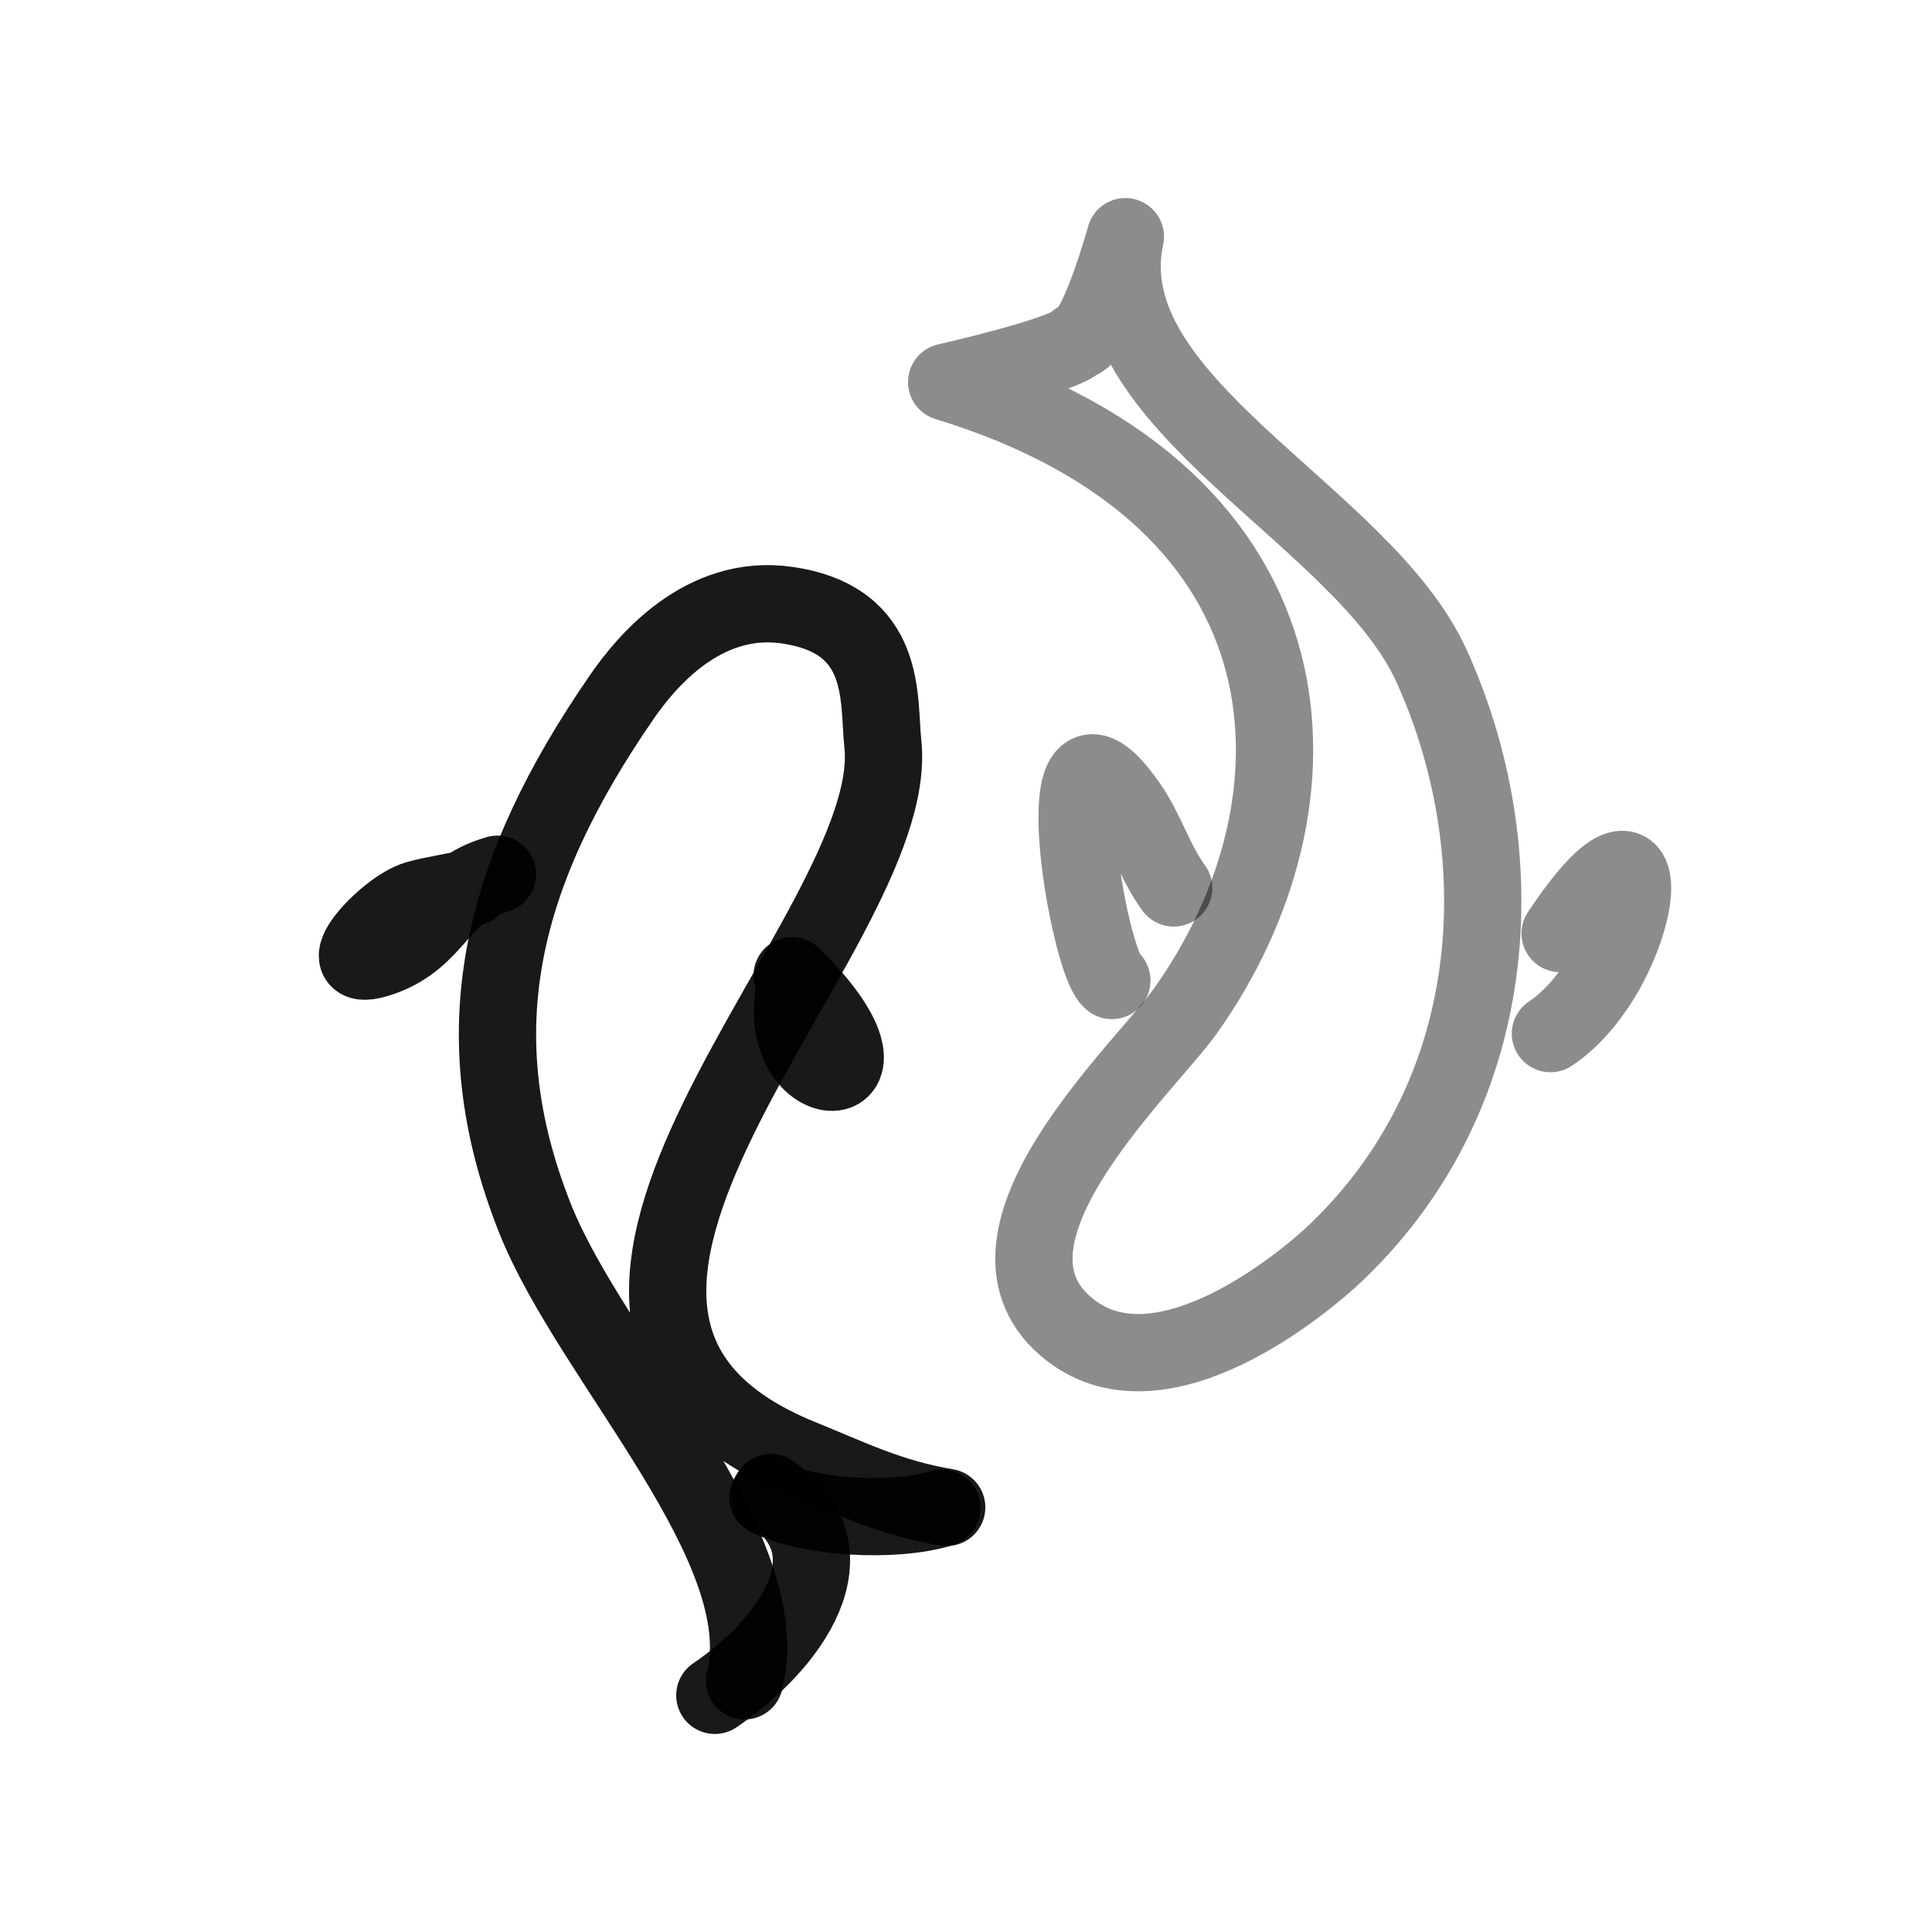
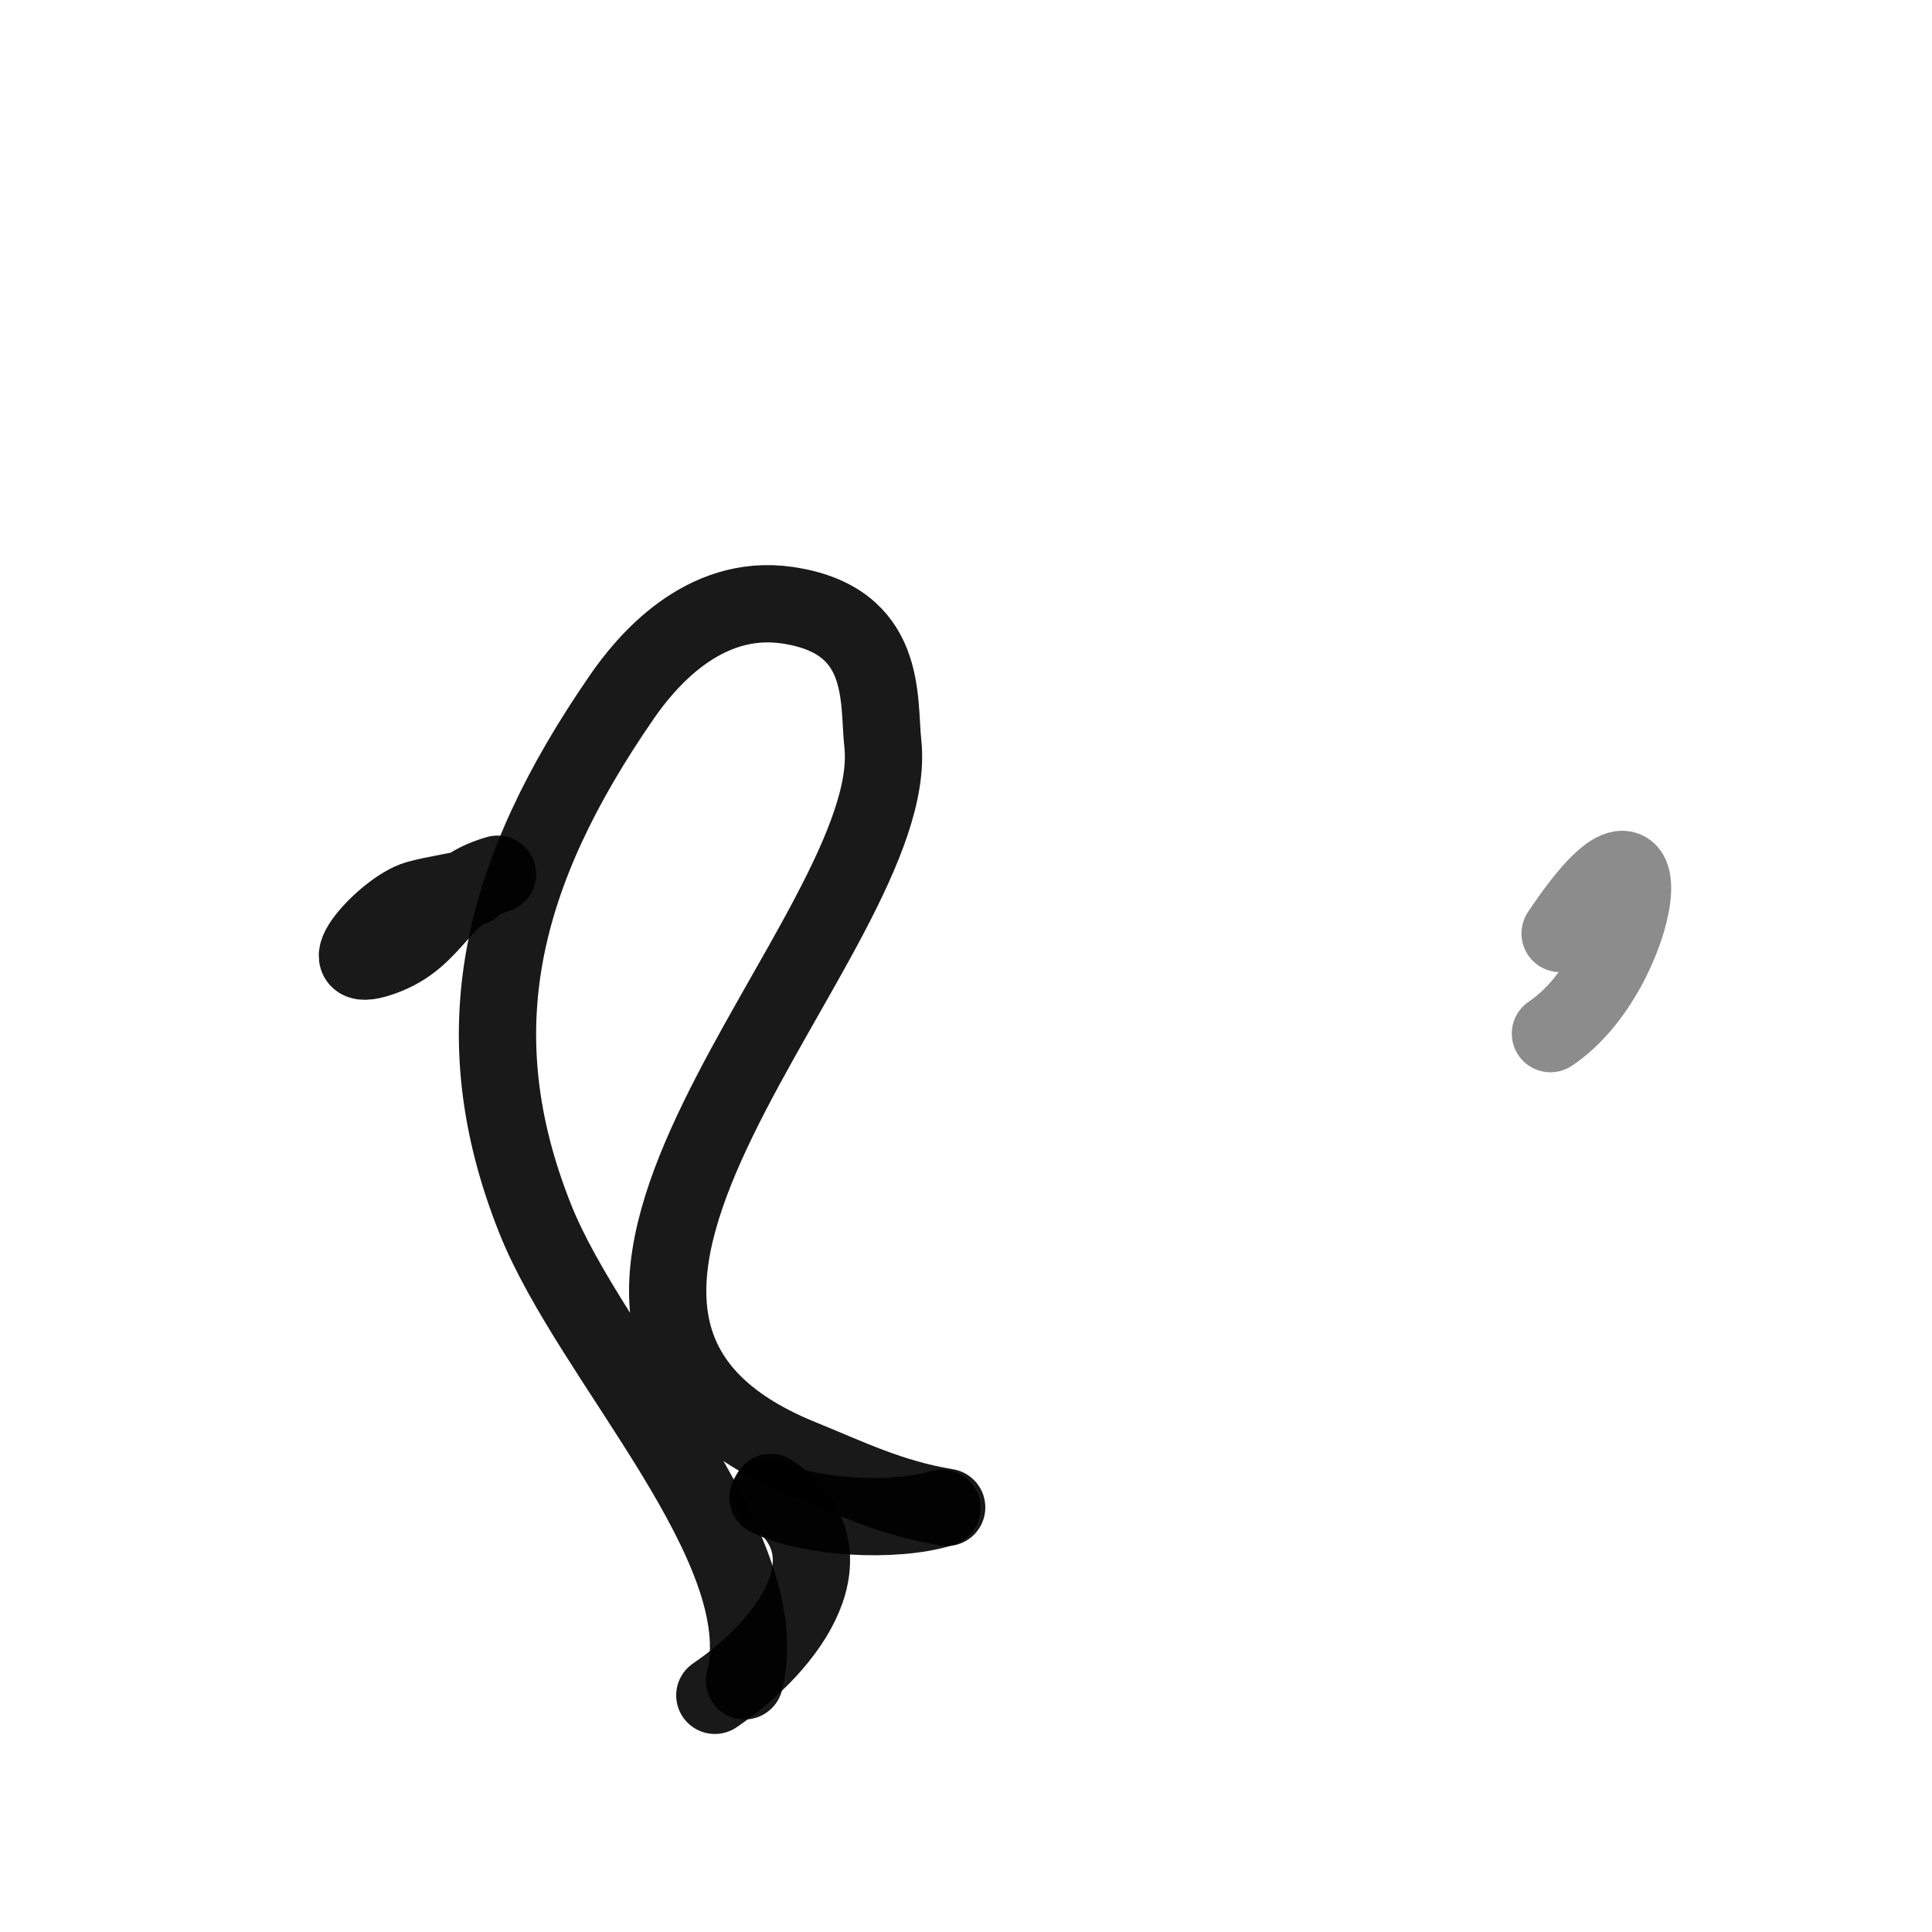
<svg xmlns="http://www.w3.org/2000/svg" width="800px" height="800px" viewBox="0 0 400 400" fill="none">
  <path d="M154.143 348C161.145 320.407 122.476 281.611 110.818 252.372C95.398 213.698 103.51 180.813 128.809 144.207C133.596 137.278 145.443 122.759 162.955 125.293C183.985 128.336 181.792 144.815 182.782 153.981C187.025 193.274 93.312 272.481 165.892 301.886C175.737 305.874 184.262 310.146 196 312.086" stroke="#000000" stroke-opacity="0.9" stroke-width="16" stroke-linecap="round" stroke-linejoin="round" />
  <path d="M195 312.242C185.167 315.297 167.371 314.257 159 310" stroke="#000000" stroke-opacity="0.9" stroke-width="16" stroke-linecap="round" stroke-linejoin="round" />
  <path d="M159.582 309C177.568 321.319 163.42 340.547 148 351" stroke="#000000" stroke-opacity="0.9" stroke-width="16" stroke-linecap="round" stroke-linejoin="round" />
-   <path opacity="0.503" d="M196 79.105C274.75 103.12 275.741 166.698 245.449 209.277C236.851 221.363 197.862 257.005 221.64 275.423C240.54 290.063 269.79 265.922 276.918 259.045C312.13 225.079 313.328 175.141 296.364 137.831C282.061 106.373 225.567 83.394 232.995 49C232.995 49 227.065 70.551 223 70.551C221.01 73.439 196 79.105 196 79.105Z" stroke="#000000" stroke-opacity="0.9" stroke-width="16" stroke-linecap="round" stroke-linejoin="round" />
  <path d="M97.83 183.697C94.143 184.69 90.041 185.16 86.38 186.188C79.698 188.065 66.916 202.463 78.994 198.222C90.609 194.144 90.607 184.481 103 181" stroke="#000000" stroke-opacity="0.9" stroke-width="16" stroke-linecap="round" stroke-linejoin="round" />
-   <path d="M164 202C190.179 227.887 160.963 228.085 164.358 205.83" stroke="#000000" stroke-opacity="0.9" stroke-width="16" stroke-linecap="round" stroke-linejoin="round" />
-   <path opacity="0.503" d="M230.194 203C225.314 199.645 215.257 140.562 233.488 166.615C237.406 172.215 238.955 178.285 243 183.839" stroke="#000000" stroke-opacity="0.9" stroke-width="16" stroke-linecap="round" stroke-linejoin="round" />
  <path opacity="0.503" d="M323.005 193.27C346.03 158.672 340.284 201.192 321 214" stroke="#000000" stroke-opacity="0.9" stroke-width="16" stroke-linecap="round" stroke-linejoin="round" />
</svg>